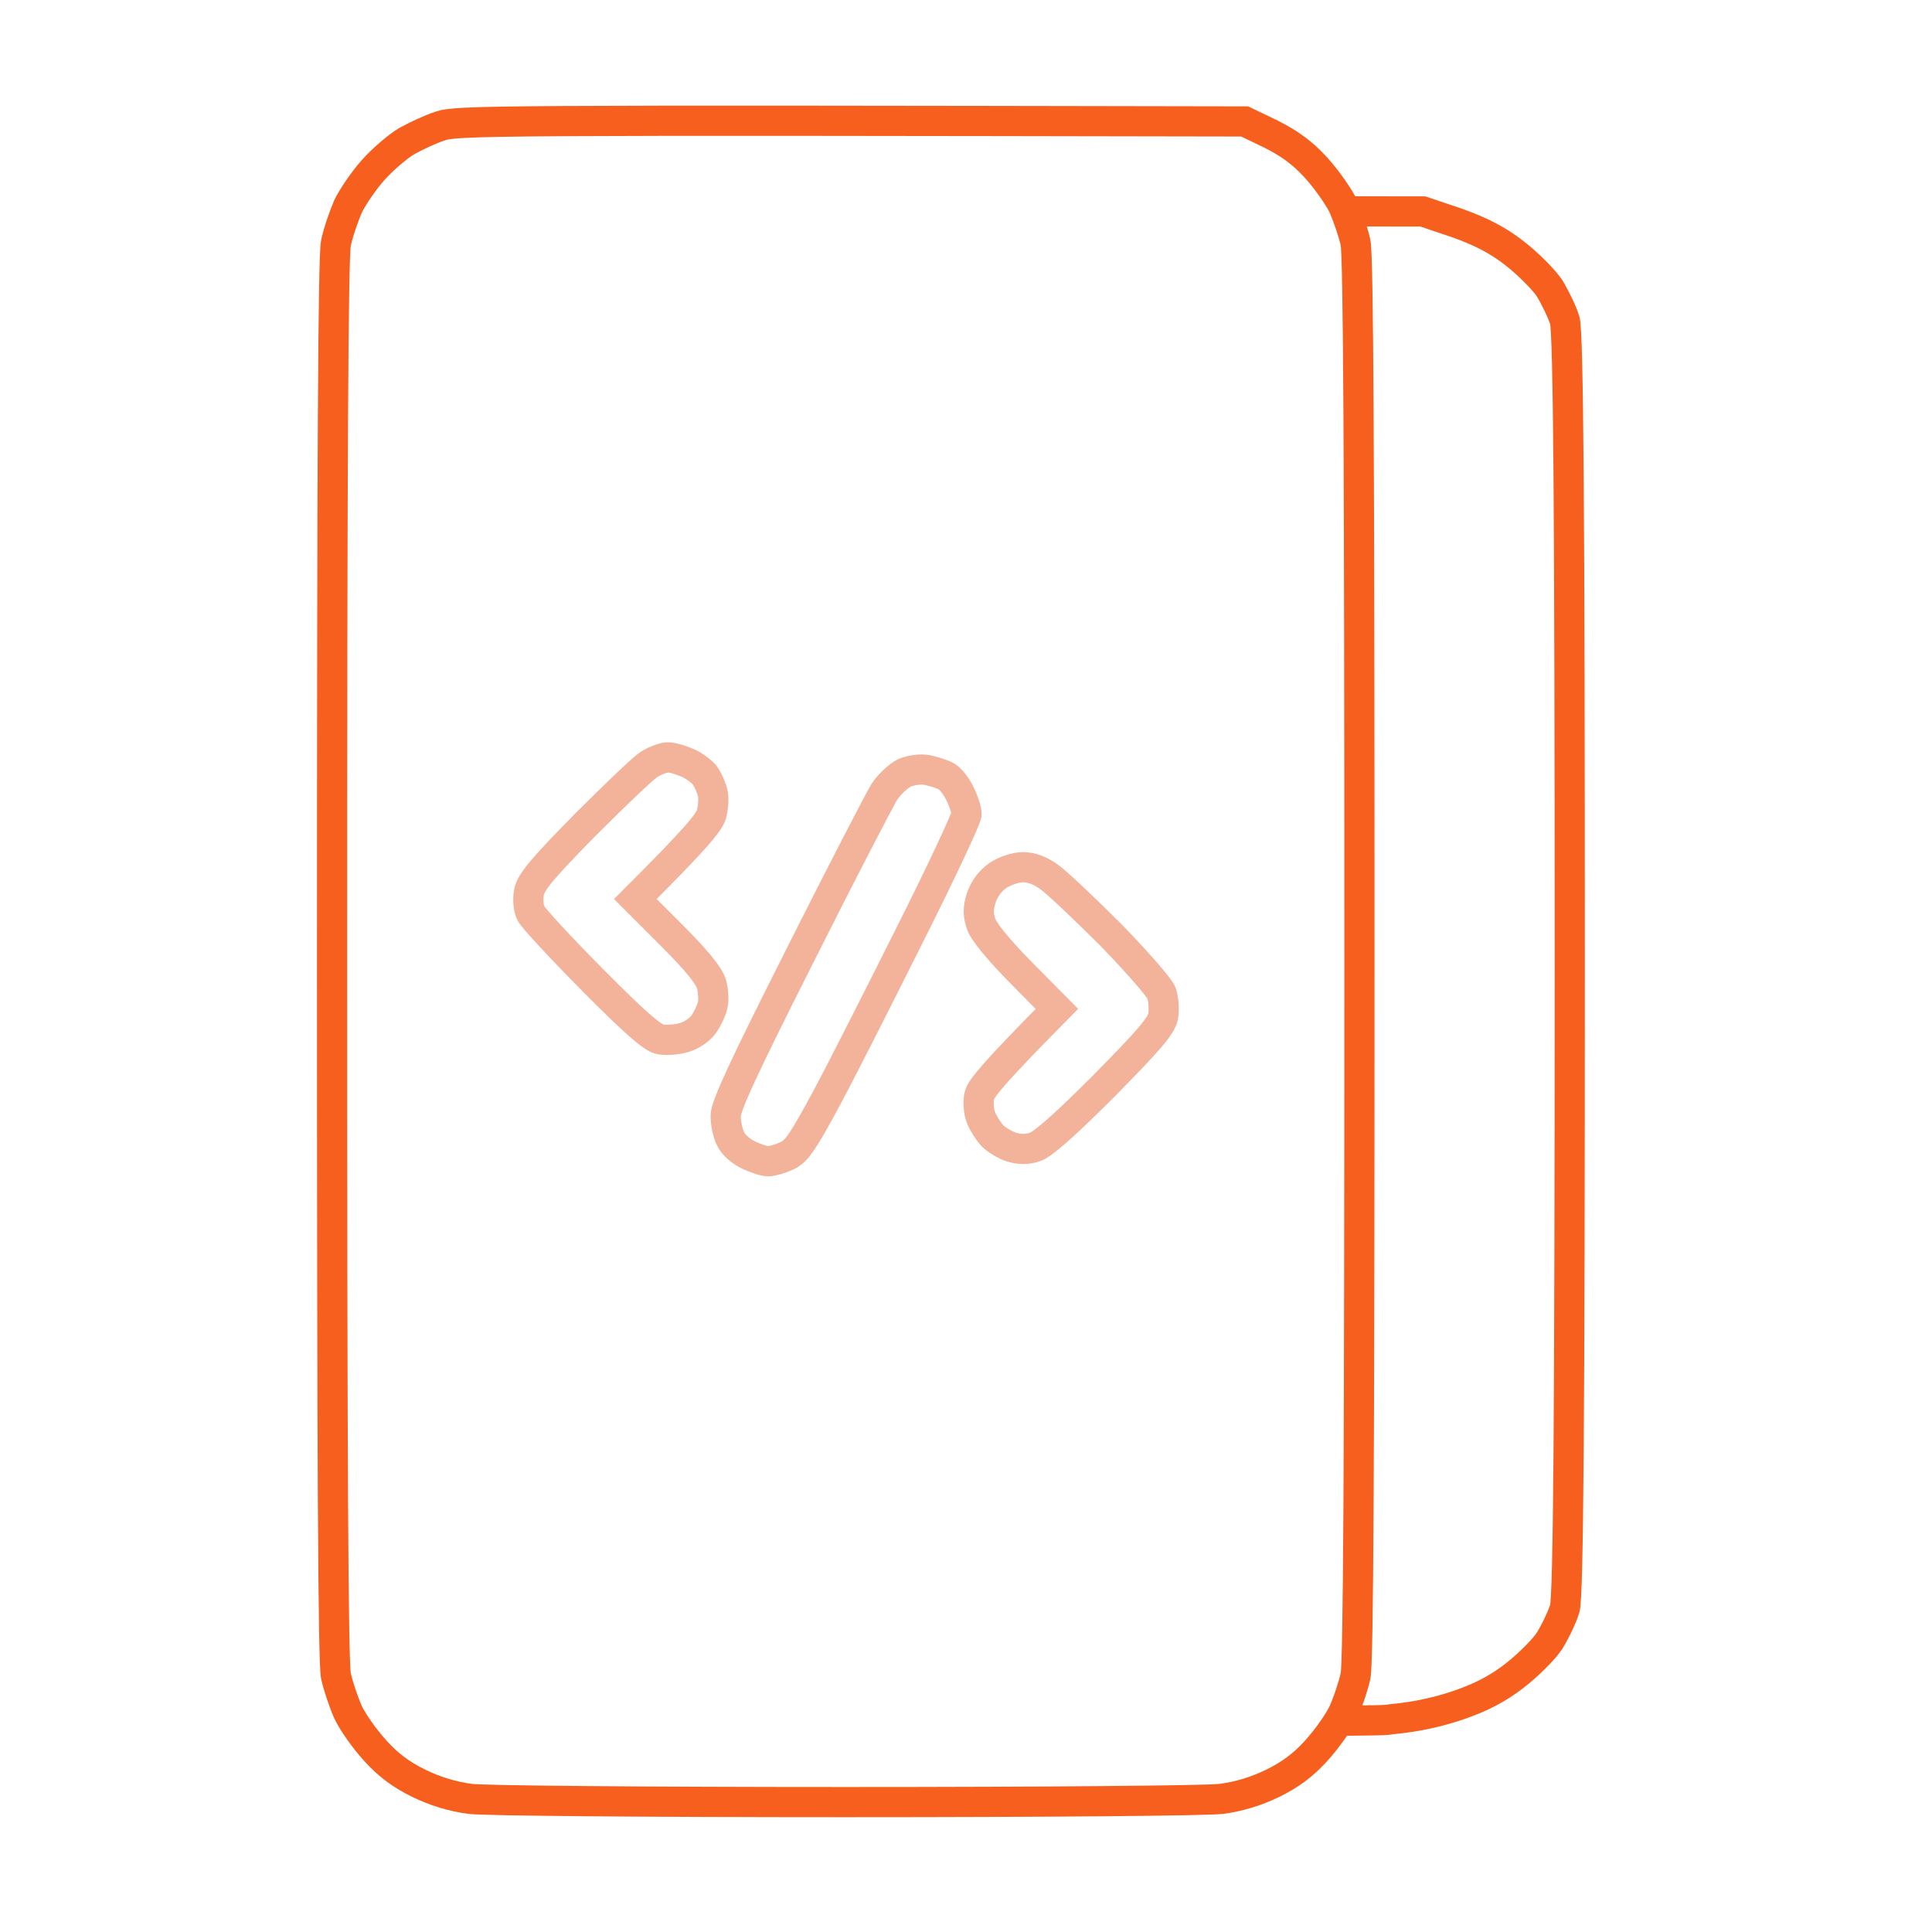
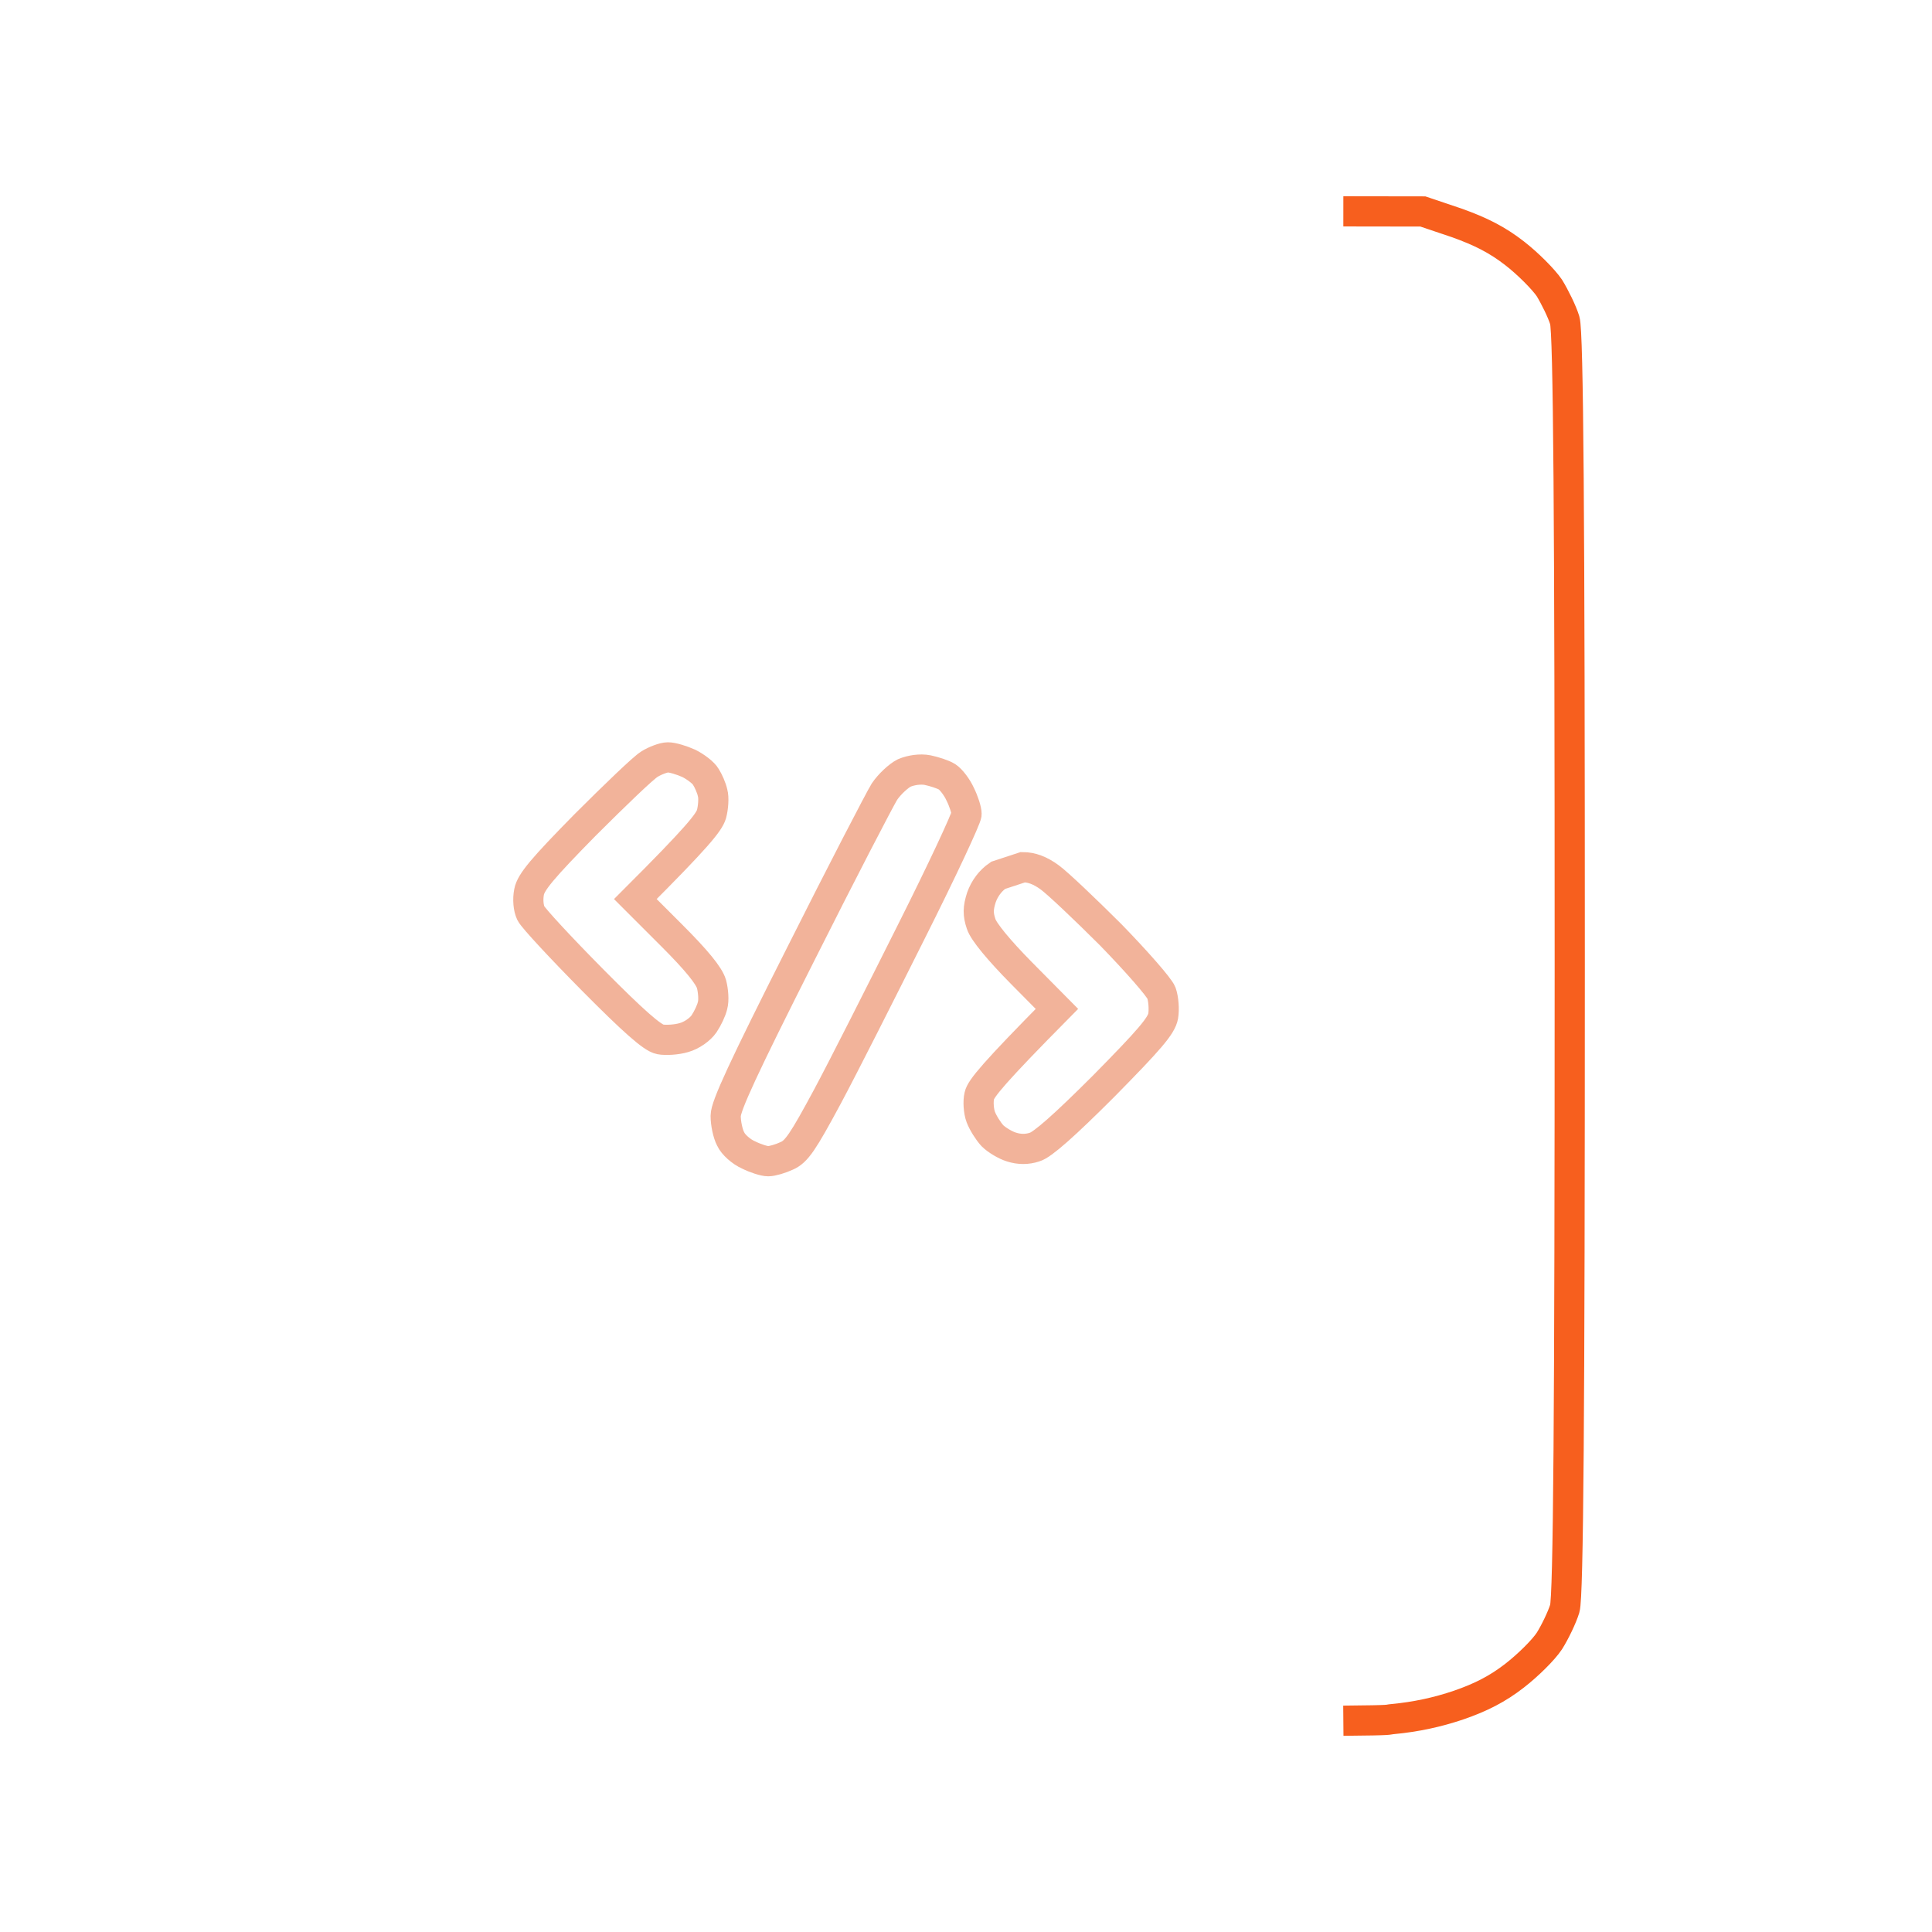
<svg xmlns="http://www.w3.org/2000/svg" width="64" height="64" viewBox="0 0 64 64" fill="none">
-   <path d="M14.579 4.176C14.251 4.281 13.758 4.516 13.464 4.68C13.171 4.856 12.678 5.279 12.373 5.619C12.056 5.971 11.681 6.523 11.528 6.84C11.387 7.168 11.2 7.708 11.129 8.049C11.035 8.483 11 15.231 11 31.778C11 48.325 11.035 55.073 11.129 55.519C11.2 55.847 11.387 56.399 11.528 56.716C11.681 57.044 12.08 57.608 12.432 57.995C12.866 58.476 13.3 58.793 13.875 59.075C14.423 59.341 14.99 59.513 15.577 59.591C16.081 59.65 21.339 59.697 28.017 59.697C34.694 59.697 39.952 59.65 40.456 59.591C41.043 59.513 41.61 59.341 42.158 59.075C42.733 58.793 43.167 58.476 43.601 57.995C43.953 57.608 44.352 57.044 44.505 56.716C44.646 56.399 44.834 55.847 44.904 55.519C44.998 55.073 45.033 48.325 45.033 31.778C45.033 15.231 44.998 8.483 44.904 8.037C44.834 7.708 44.646 7.168 44.505 6.84C44.352 6.523 43.953 5.948 43.601 5.561C43.156 5.068 42.733 4.763 42.111 4.446L41.231 4.023C16.093 3.976 15.119 3.988 14.579 4.176Z" stroke="#F75F1E" />
-   <path fill-rule="evenodd" clip-rule="evenodd" d="M21.516 25.312C21.317 25.429 20.366 26.345 19.38 27.33C17.984 28.75 17.585 29.22 17.526 29.548C17.479 29.795 17.502 30.076 17.585 30.253C17.667 30.417 18.582 31.403 19.627 32.459C20.976 33.82 21.61 34.383 21.868 34.43C22.056 34.466 22.42 34.442 22.654 34.372C22.913 34.301 23.194 34.102 23.323 33.914C23.441 33.738 23.57 33.468 23.605 33.304C23.652 33.139 23.628 32.823 23.57 32.6C23.488 32.318 23.077 31.813 22.244 30.98L21.047 29.783C23.077 27.753 23.488 27.248 23.57 26.967C23.628 26.744 23.652 26.427 23.605 26.262C23.57 26.098 23.464 25.863 23.382 25.734C23.311 25.605 23.053 25.406 22.819 25.288C22.584 25.183 22.279 25.089 22.126 25.089C21.985 25.089 21.704 25.195 21.516 25.312ZM29.297 26.227C29.461 25.981 29.766 25.699 29.954 25.605C30.177 25.511 30.482 25.464 30.728 25.511C30.951 25.558 31.245 25.652 31.374 25.734C31.503 25.817 31.702 26.075 31.808 26.309C31.925 26.544 32.019 26.837 32.019 26.967C32.019 27.096 31.198 28.856 30.189 30.863C29.179 32.881 27.935 35.346 27.407 36.331C26.598 37.834 26.386 38.151 26.058 38.291C25.858 38.385 25.576 38.467 25.447 38.467C25.318 38.467 25.025 38.373 24.79 38.256C24.555 38.151 24.286 37.916 24.203 37.728C24.11 37.552 24.039 37.212 24.039 36.965C24.039 36.637 24.626 35.369 26.527 31.602C27.888 28.891 29.144 26.474 29.297 26.227ZM33.064 28.997C32.806 29.173 32.618 29.431 32.512 29.724C32.395 30.088 32.395 30.288 32.501 30.605C32.583 30.863 33.087 31.473 33.827 32.224L35.012 33.421C32.946 35.51 32.489 36.062 32.442 36.296C32.395 36.484 32.418 36.813 32.489 37.001C32.559 37.188 32.735 37.47 32.876 37.623C33.017 37.763 33.31 37.939 33.51 37.998C33.768 38.08 34.026 38.08 34.273 37.998C34.531 37.928 35.282 37.259 36.561 35.98C38.075 34.442 38.474 33.984 38.532 33.656C38.568 33.433 38.544 33.093 38.474 32.893C38.404 32.705 37.641 31.837 36.796 30.968C35.939 30.112 35.035 29.255 34.777 29.067C34.46 28.832 34.167 28.727 33.885 28.727C33.651 28.727 33.298 28.844 33.064 28.997Z" stroke="#E66936" stroke-opacity="0.5" />
+   <path fill-rule="evenodd" clip-rule="evenodd" d="M21.516 25.312C21.317 25.429 20.366 26.345 19.38 27.33C17.984 28.75 17.585 29.22 17.526 29.548C17.479 29.795 17.502 30.076 17.585 30.253C17.667 30.417 18.582 31.403 19.627 32.459C20.976 33.82 21.61 34.383 21.868 34.43C22.056 34.466 22.42 34.442 22.654 34.372C22.913 34.301 23.194 34.102 23.323 33.914C23.441 33.738 23.57 33.468 23.605 33.304C23.652 33.139 23.628 32.823 23.57 32.6C23.488 32.318 23.077 31.813 22.244 30.98L21.047 29.783C23.077 27.753 23.488 27.248 23.57 26.967C23.628 26.744 23.652 26.427 23.605 26.262C23.57 26.098 23.464 25.863 23.382 25.734C23.311 25.605 23.053 25.406 22.819 25.288C22.584 25.183 22.279 25.089 22.126 25.089C21.985 25.089 21.704 25.195 21.516 25.312ZM29.297 26.227C29.461 25.981 29.766 25.699 29.954 25.605C30.177 25.511 30.482 25.464 30.728 25.511C30.951 25.558 31.245 25.652 31.374 25.734C31.503 25.817 31.702 26.075 31.808 26.309C31.925 26.544 32.019 26.837 32.019 26.967C32.019 27.096 31.198 28.856 30.189 30.863C29.179 32.881 27.935 35.346 27.407 36.331C26.598 37.834 26.386 38.151 26.058 38.291C25.858 38.385 25.576 38.467 25.447 38.467C25.318 38.467 25.025 38.373 24.79 38.256C24.555 38.151 24.286 37.916 24.203 37.728C24.11 37.552 24.039 37.212 24.039 36.965C24.039 36.637 24.626 35.369 26.527 31.602C27.888 28.891 29.144 26.474 29.297 26.227ZM33.064 28.997C32.806 29.173 32.618 29.431 32.512 29.724C32.395 30.088 32.395 30.288 32.501 30.605C32.583 30.863 33.087 31.473 33.827 32.224L35.012 33.421C32.946 35.51 32.489 36.062 32.442 36.296C32.395 36.484 32.418 36.813 32.489 37.001C32.559 37.188 32.735 37.47 32.876 37.623C33.017 37.763 33.31 37.939 33.51 37.998C33.768 38.08 34.026 38.08 34.273 37.998C34.531 37.928 35.282 37.259 36.561 35.98C38.075 34.442 38.474 33.984 38.532 33.656C38.568 33.433 38.544 33.093 38.474 32.893C38.404 32.705 37.641 31.837 36.796 30.968C35.939 30.112 35.035 29.255 34.777 29.067C34.46 28.832 34.167 28.727 33.885 28.727Z" stroke="#E66936" stroke-opacity="0.5" />
  <path d="M44.5 57.001C46.272 56.986 45.898 56.966 46.143 56.946C46.894 56.876 47.62 56.721 48.321 56.482C49.057 56.229 49.612 55.944 50.168 55.512C50.618 55.164 51.129 54.657 51.324 54.362C51.504 54.077 51.745 53.582 51.835 53.286C51.955 52.885 52 46.821 52 31.949C52 17.078 51.955 11.013 51.835 10.612C51.745 10.317 51.504 9.832 51.324 9.537C51.129 9.252 50.618 8.735 50.168 8.387C49.597 7.944 49.057 7.67 48.261 7.385L47.134 7.005C45.695 7.003 45.818 7.002 44.5 7.001" stroke="#F75F1E" />
</svg>